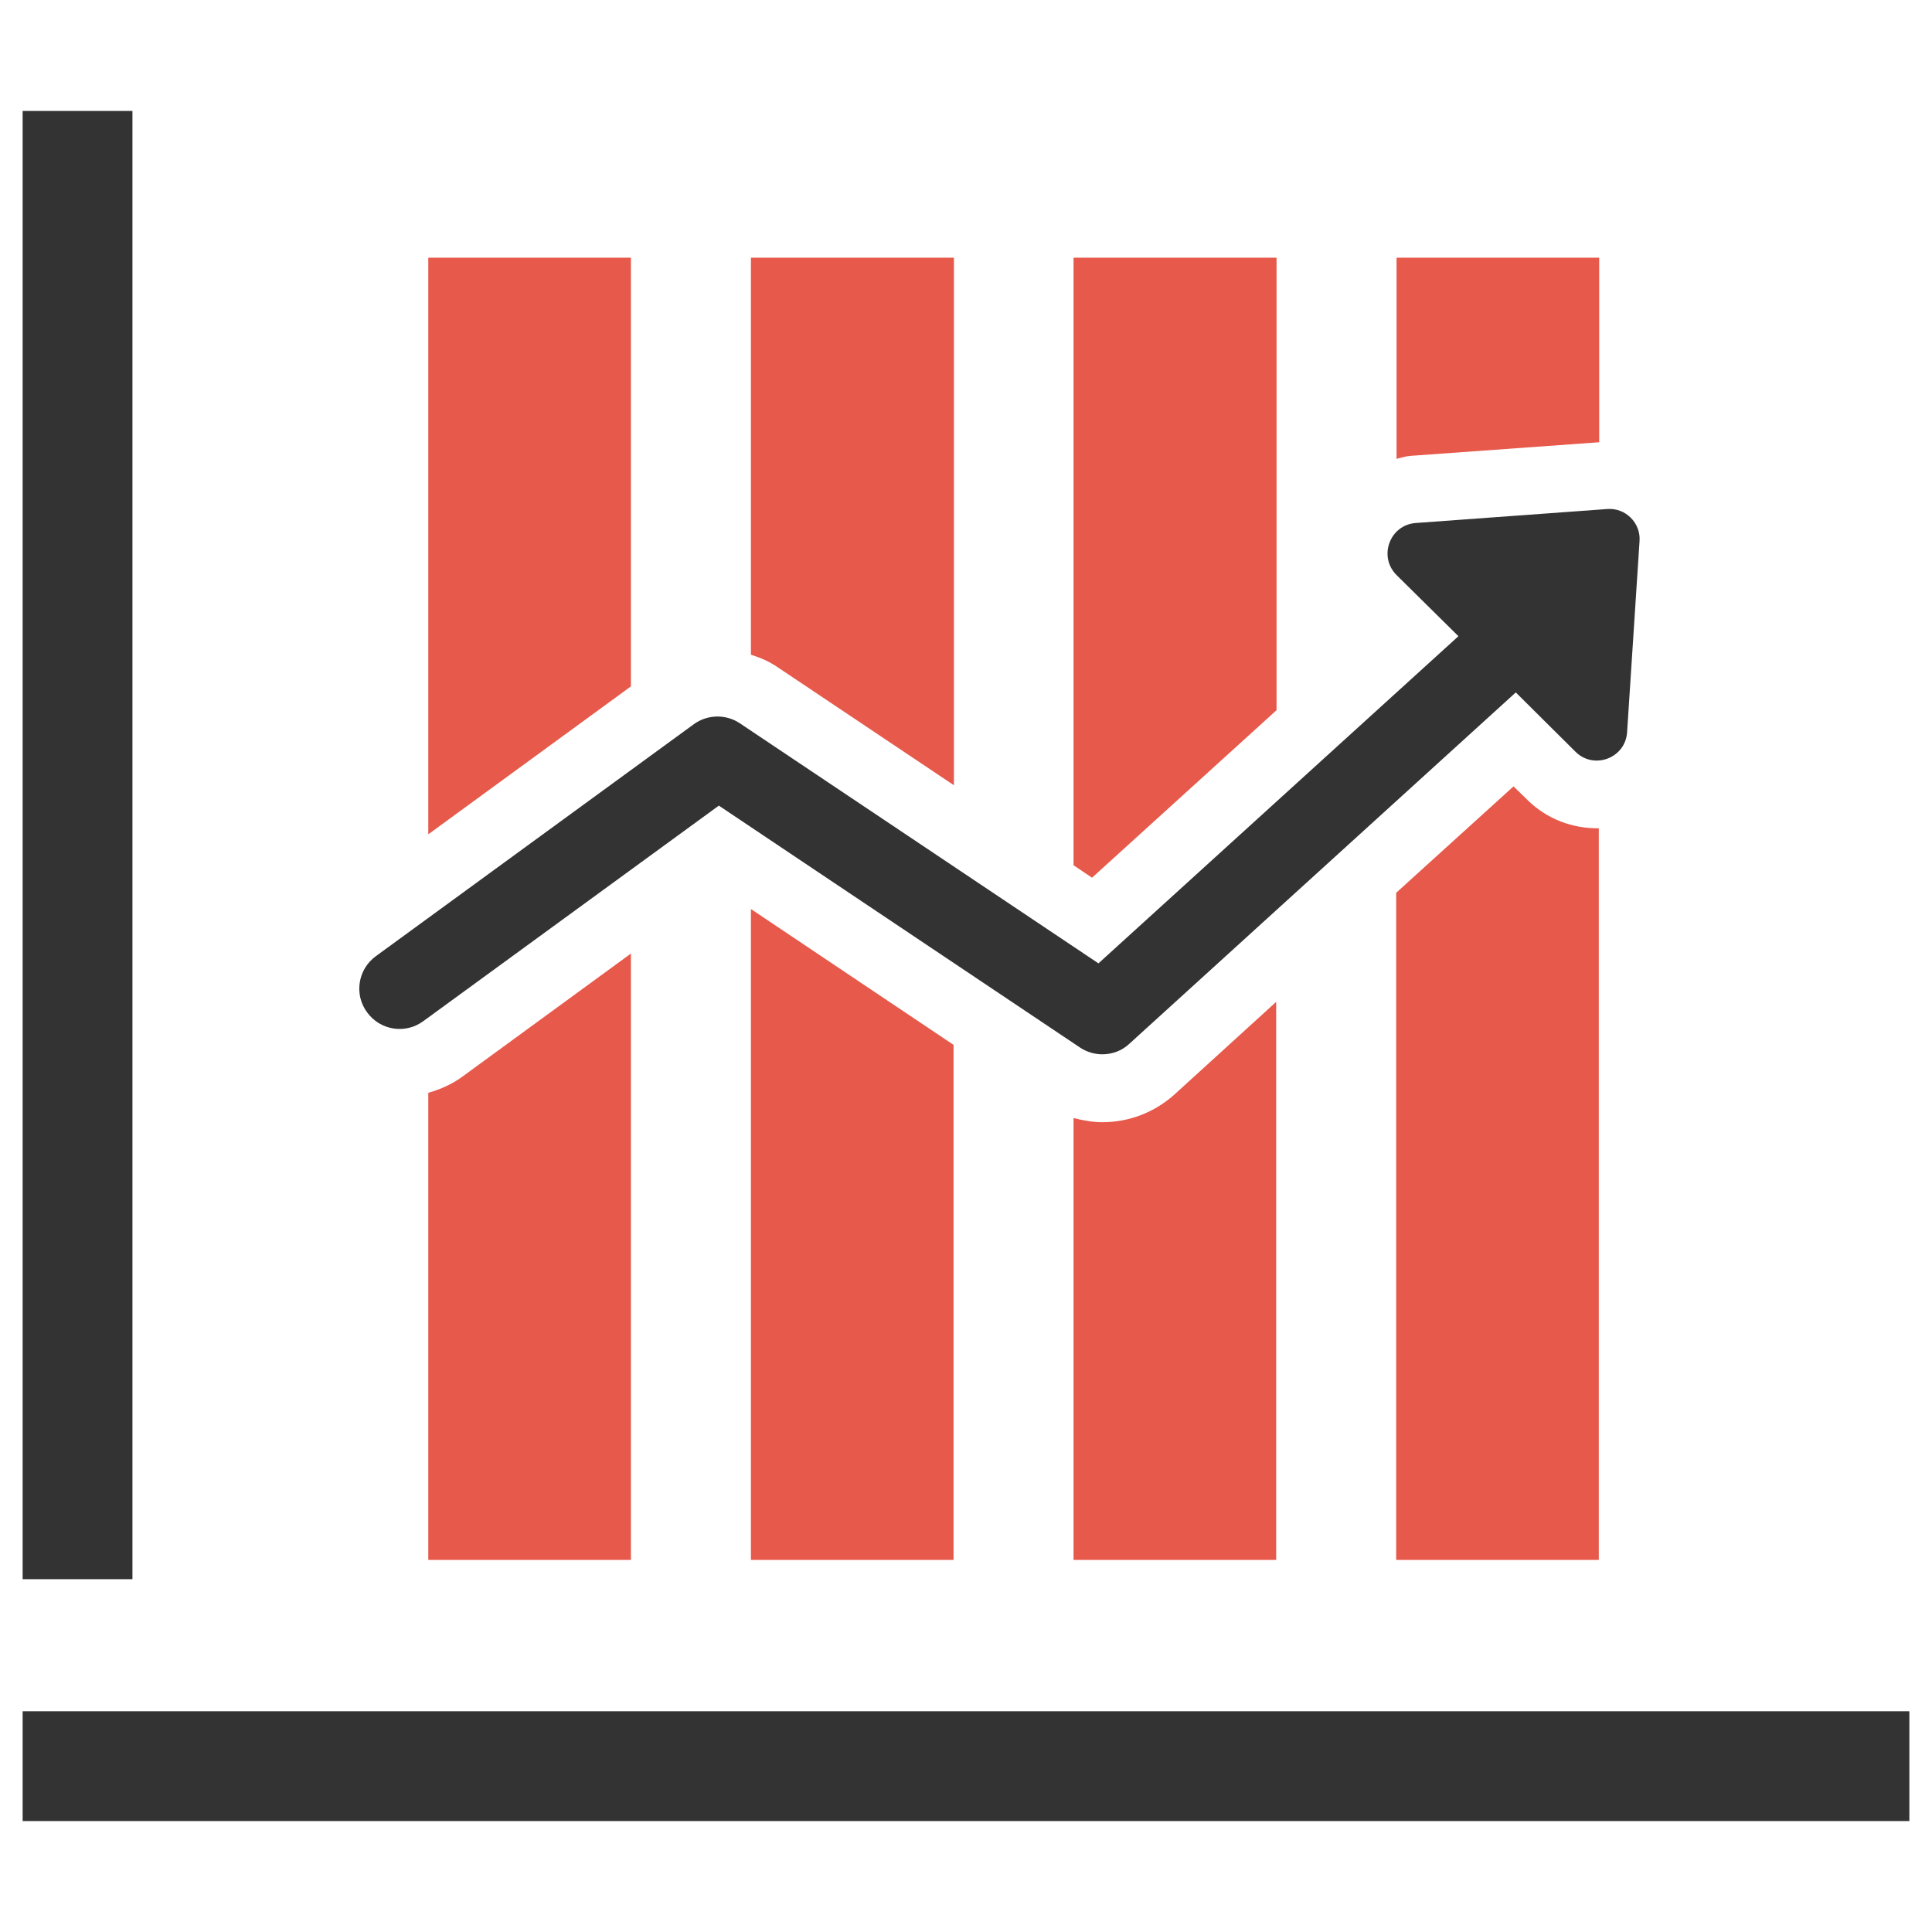
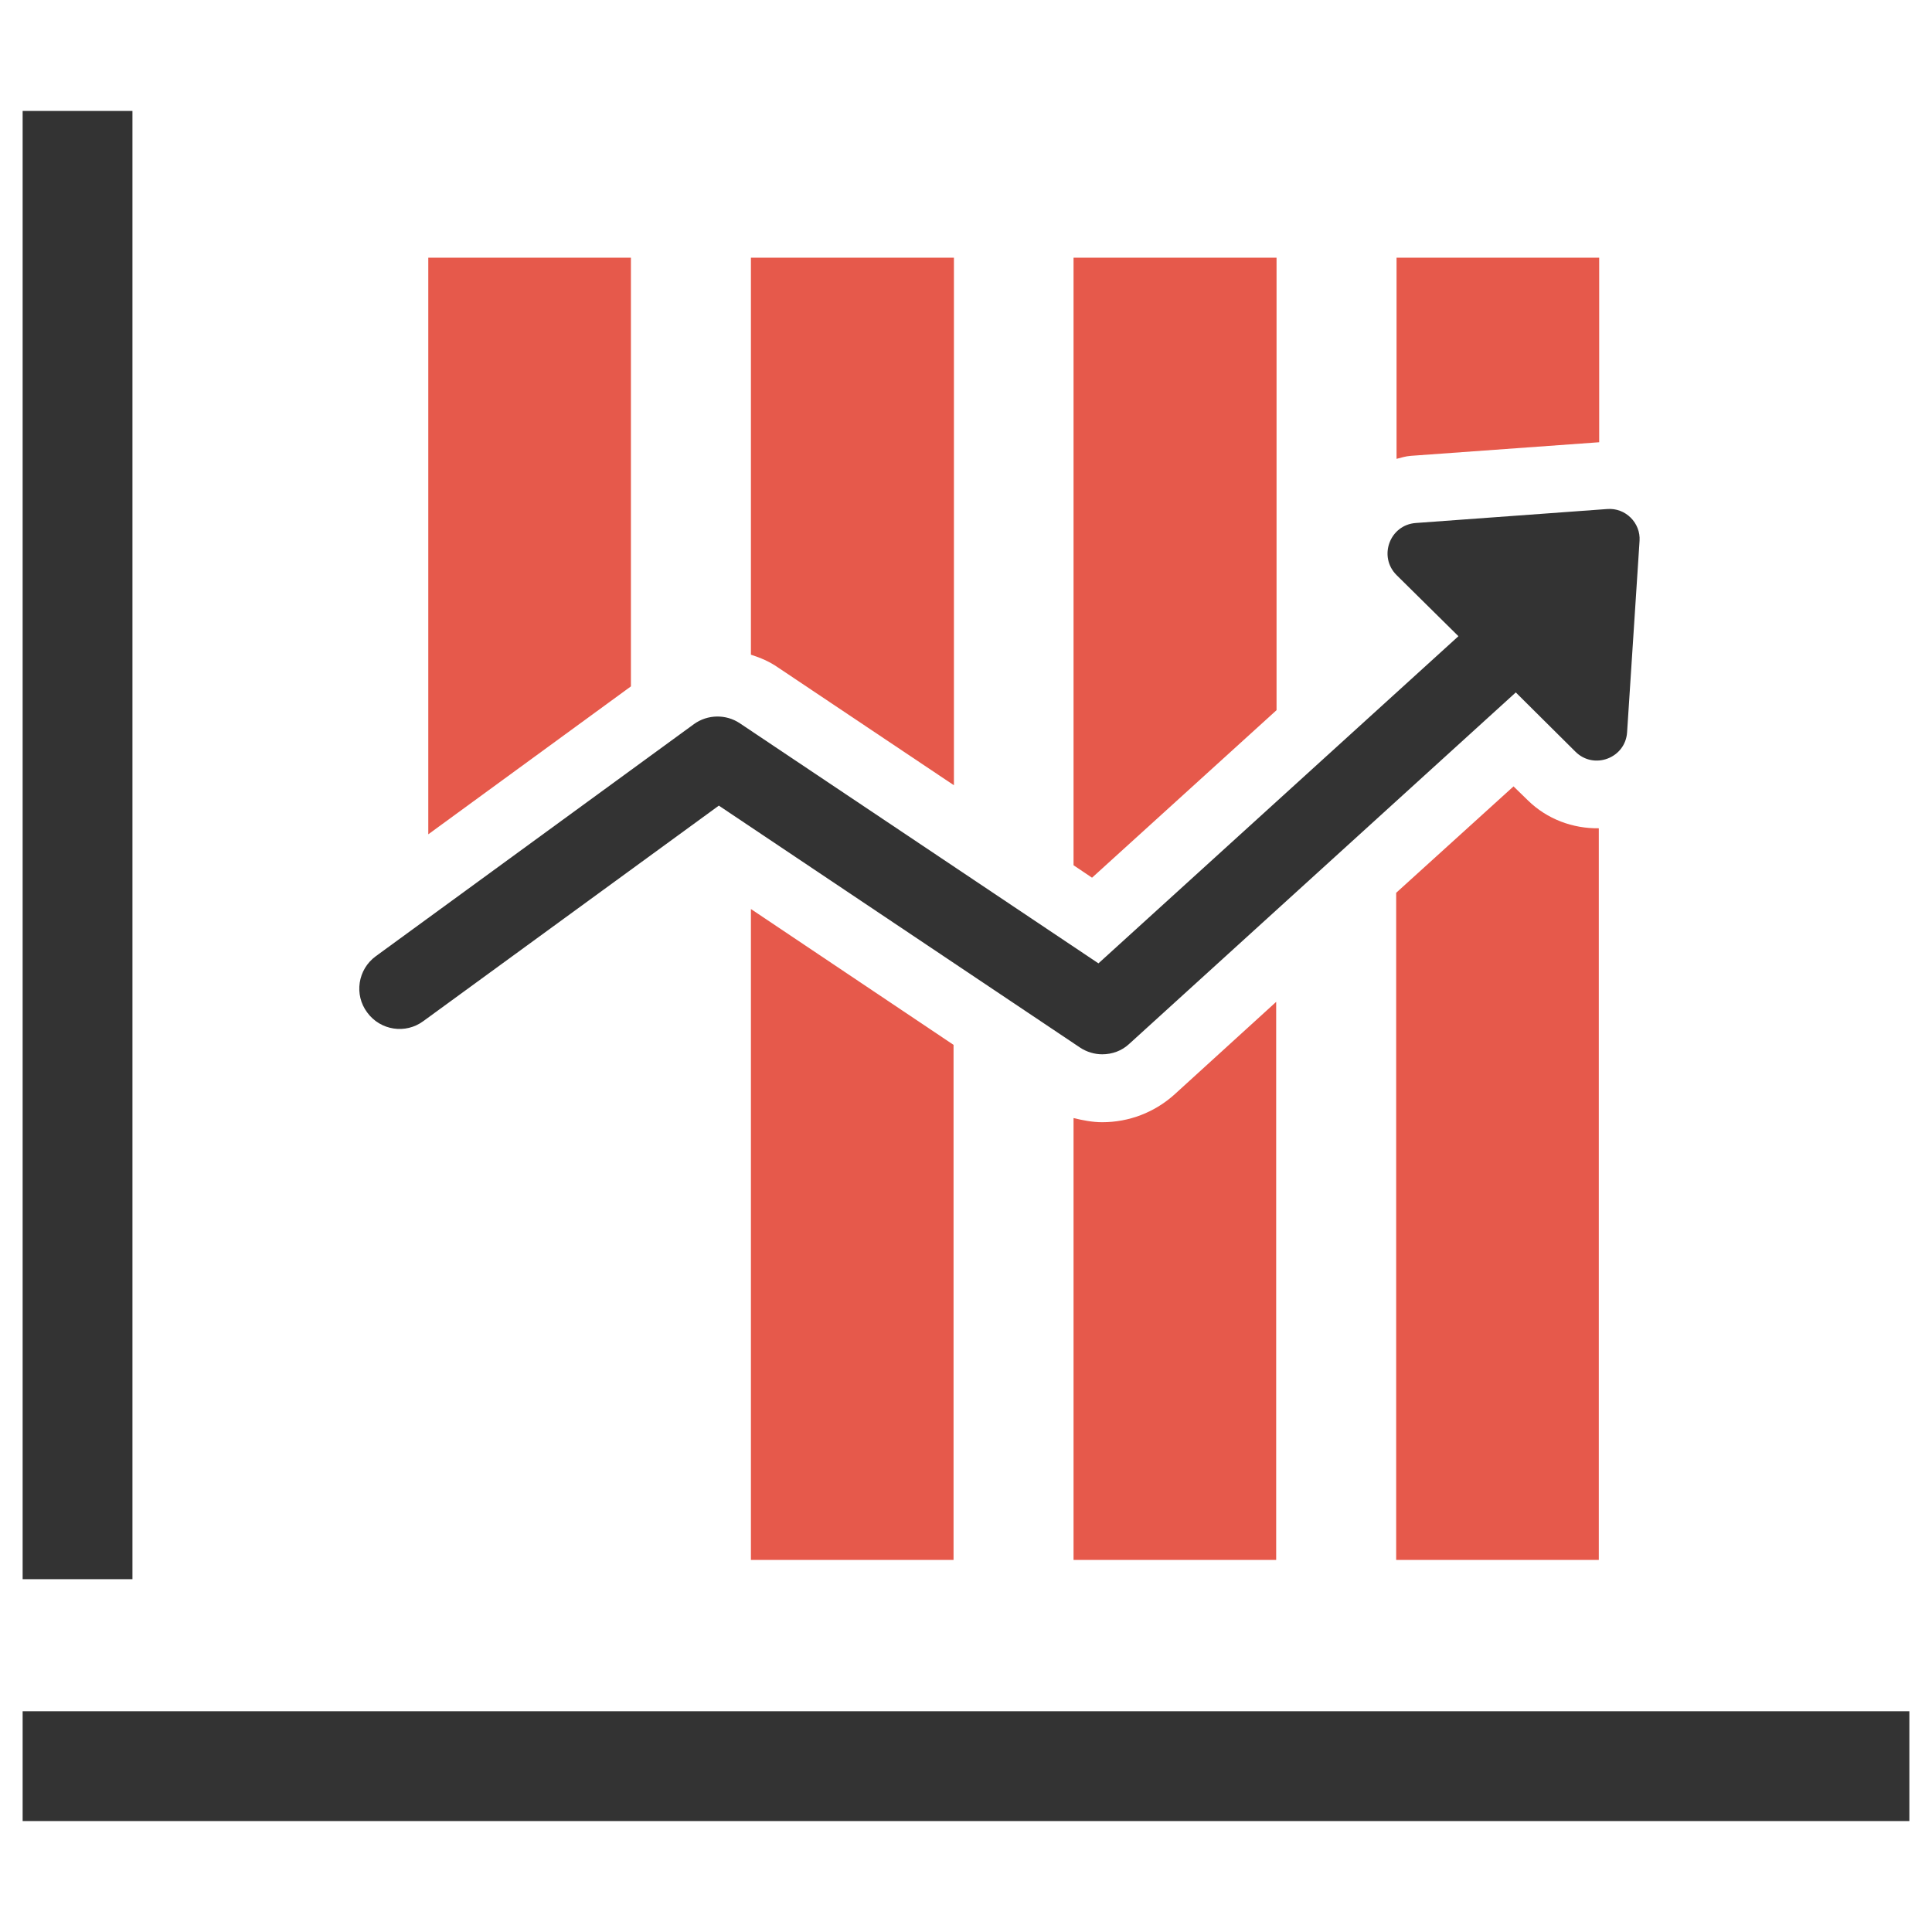
<svg xmlns="http://www.w3.org/2000/svg" version="1.1" id="Layer_1" x="0px" y="0px" viewBox="0 0 512 512" style="enable-background:new 0 0 512 512;" xml:space="preserve">
  <style type="text/css">
	.st0{fill:#333333;}
	.st1{fill:#E6594B;}
</style>
  <g>
    <g>
      <path class="st0" d="M425.9,134.9l-50.7,3.7c-6.9,0.5-10,8.9-5.1,13.8l16.4,16.2l-95.4,86.7l-95-63.6c-3.7-2.5-8.6-2.4-12.2,0.2    l-84.3,61.5c-4.8,3.5-5.8,10.2-2.3,14.9c3.5,4.8,10.2,5.8,14.9,2.3l78.3-57.1l95.7,64.1c1.8,1.2,3.9,1.8,5.9,1.8    c2.6,0,5.2-0.9,7.2-2.8l102.4-93.1l15.8,15.7c4.9,4.9,13.3,1.7,13.7-5.2l3.3-50.7C434.8,138.6,430.8,134.5,425.9,134.9z" />
      <g>
        <path class="st1" d="M373.9,120.8l49.9-3.6V68.3h-53.7v53.3C371.3,121.3,372.5,120.9,373.9,120.8z" />
        <path class="st1" d="M404.9,212.1l-3.8-3.7l-31.1,28.2v176.8h53.7V219.5C416.8,219.6,410,217.1,404.9,212.1z" />
      </g>
      <g>
        <path class="st1" d="M311.3,290c-5.3,4.8-12.1,7.4-19.2,7.4c-2.6,0-5.1-0.5-7.6-1.1v117.1h53.7V265.5L311.3,290z" />
        <polygon class="st1" points="289.4,232.6 338.3,188.2 338.3,68.3 284.5,68.3 284.5,229.3    " />
      </g>
      <g>
        <path class="st1" d="M206.2,176.9l46.6,31.2V68.3H199v105.2C201.5,174.3,203.9,175.3,206.2,176.9z" />
        <polygon class="st1" points="199,240.9 199,413.4 252.7,413.4 252.7,276.9    " />
      </g>
      <g>
        <polygon class="st1" points="167.2,181.9 167.2,68.3 113.5,68.3 113.5,221.1    " />
-         <path class="st1" d="M122.7,285.2c-2.8,2.1-6,3.5-9.2,4.4v123.8h53.7V252.7L122.7,285.2z" />
      </g>
    </g>
    <g>
      <rect x="6" y="29.4" class="st0" width="29.1" height="389.1" />
      <rect x="6" y="453.5" class="st0" width="500" height="29.1" />
    </g>
  </g>
</svg>